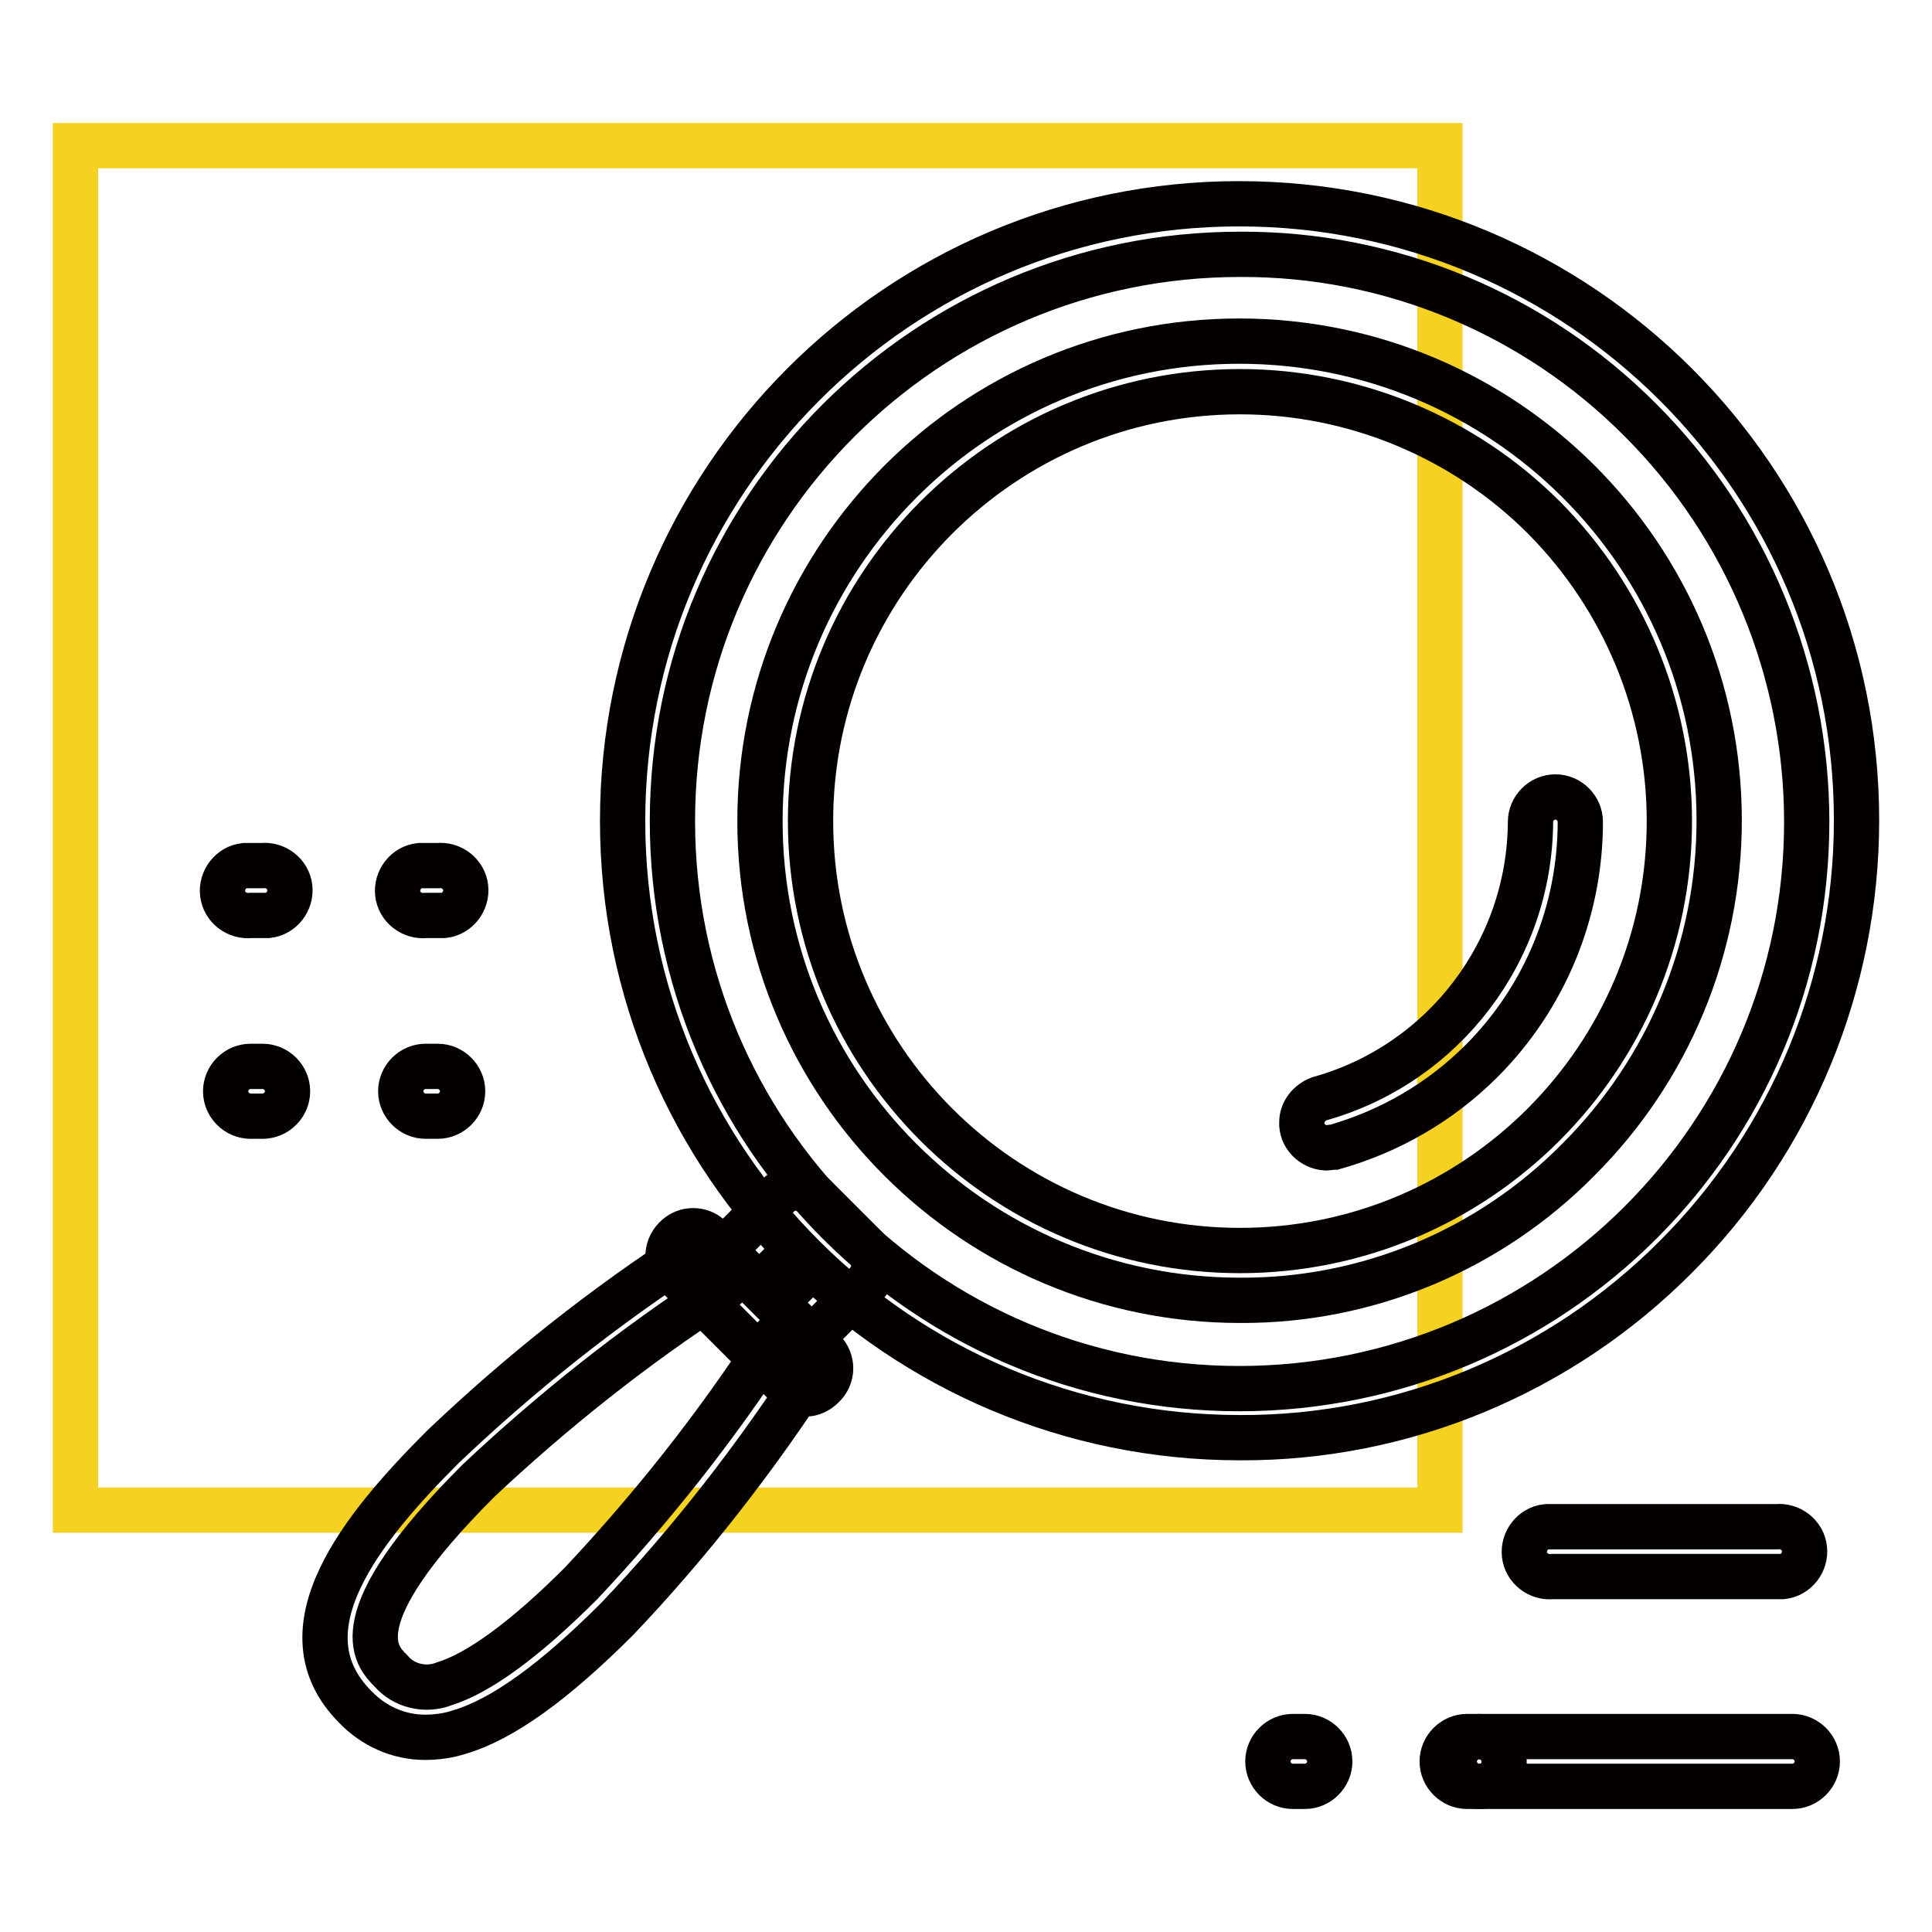
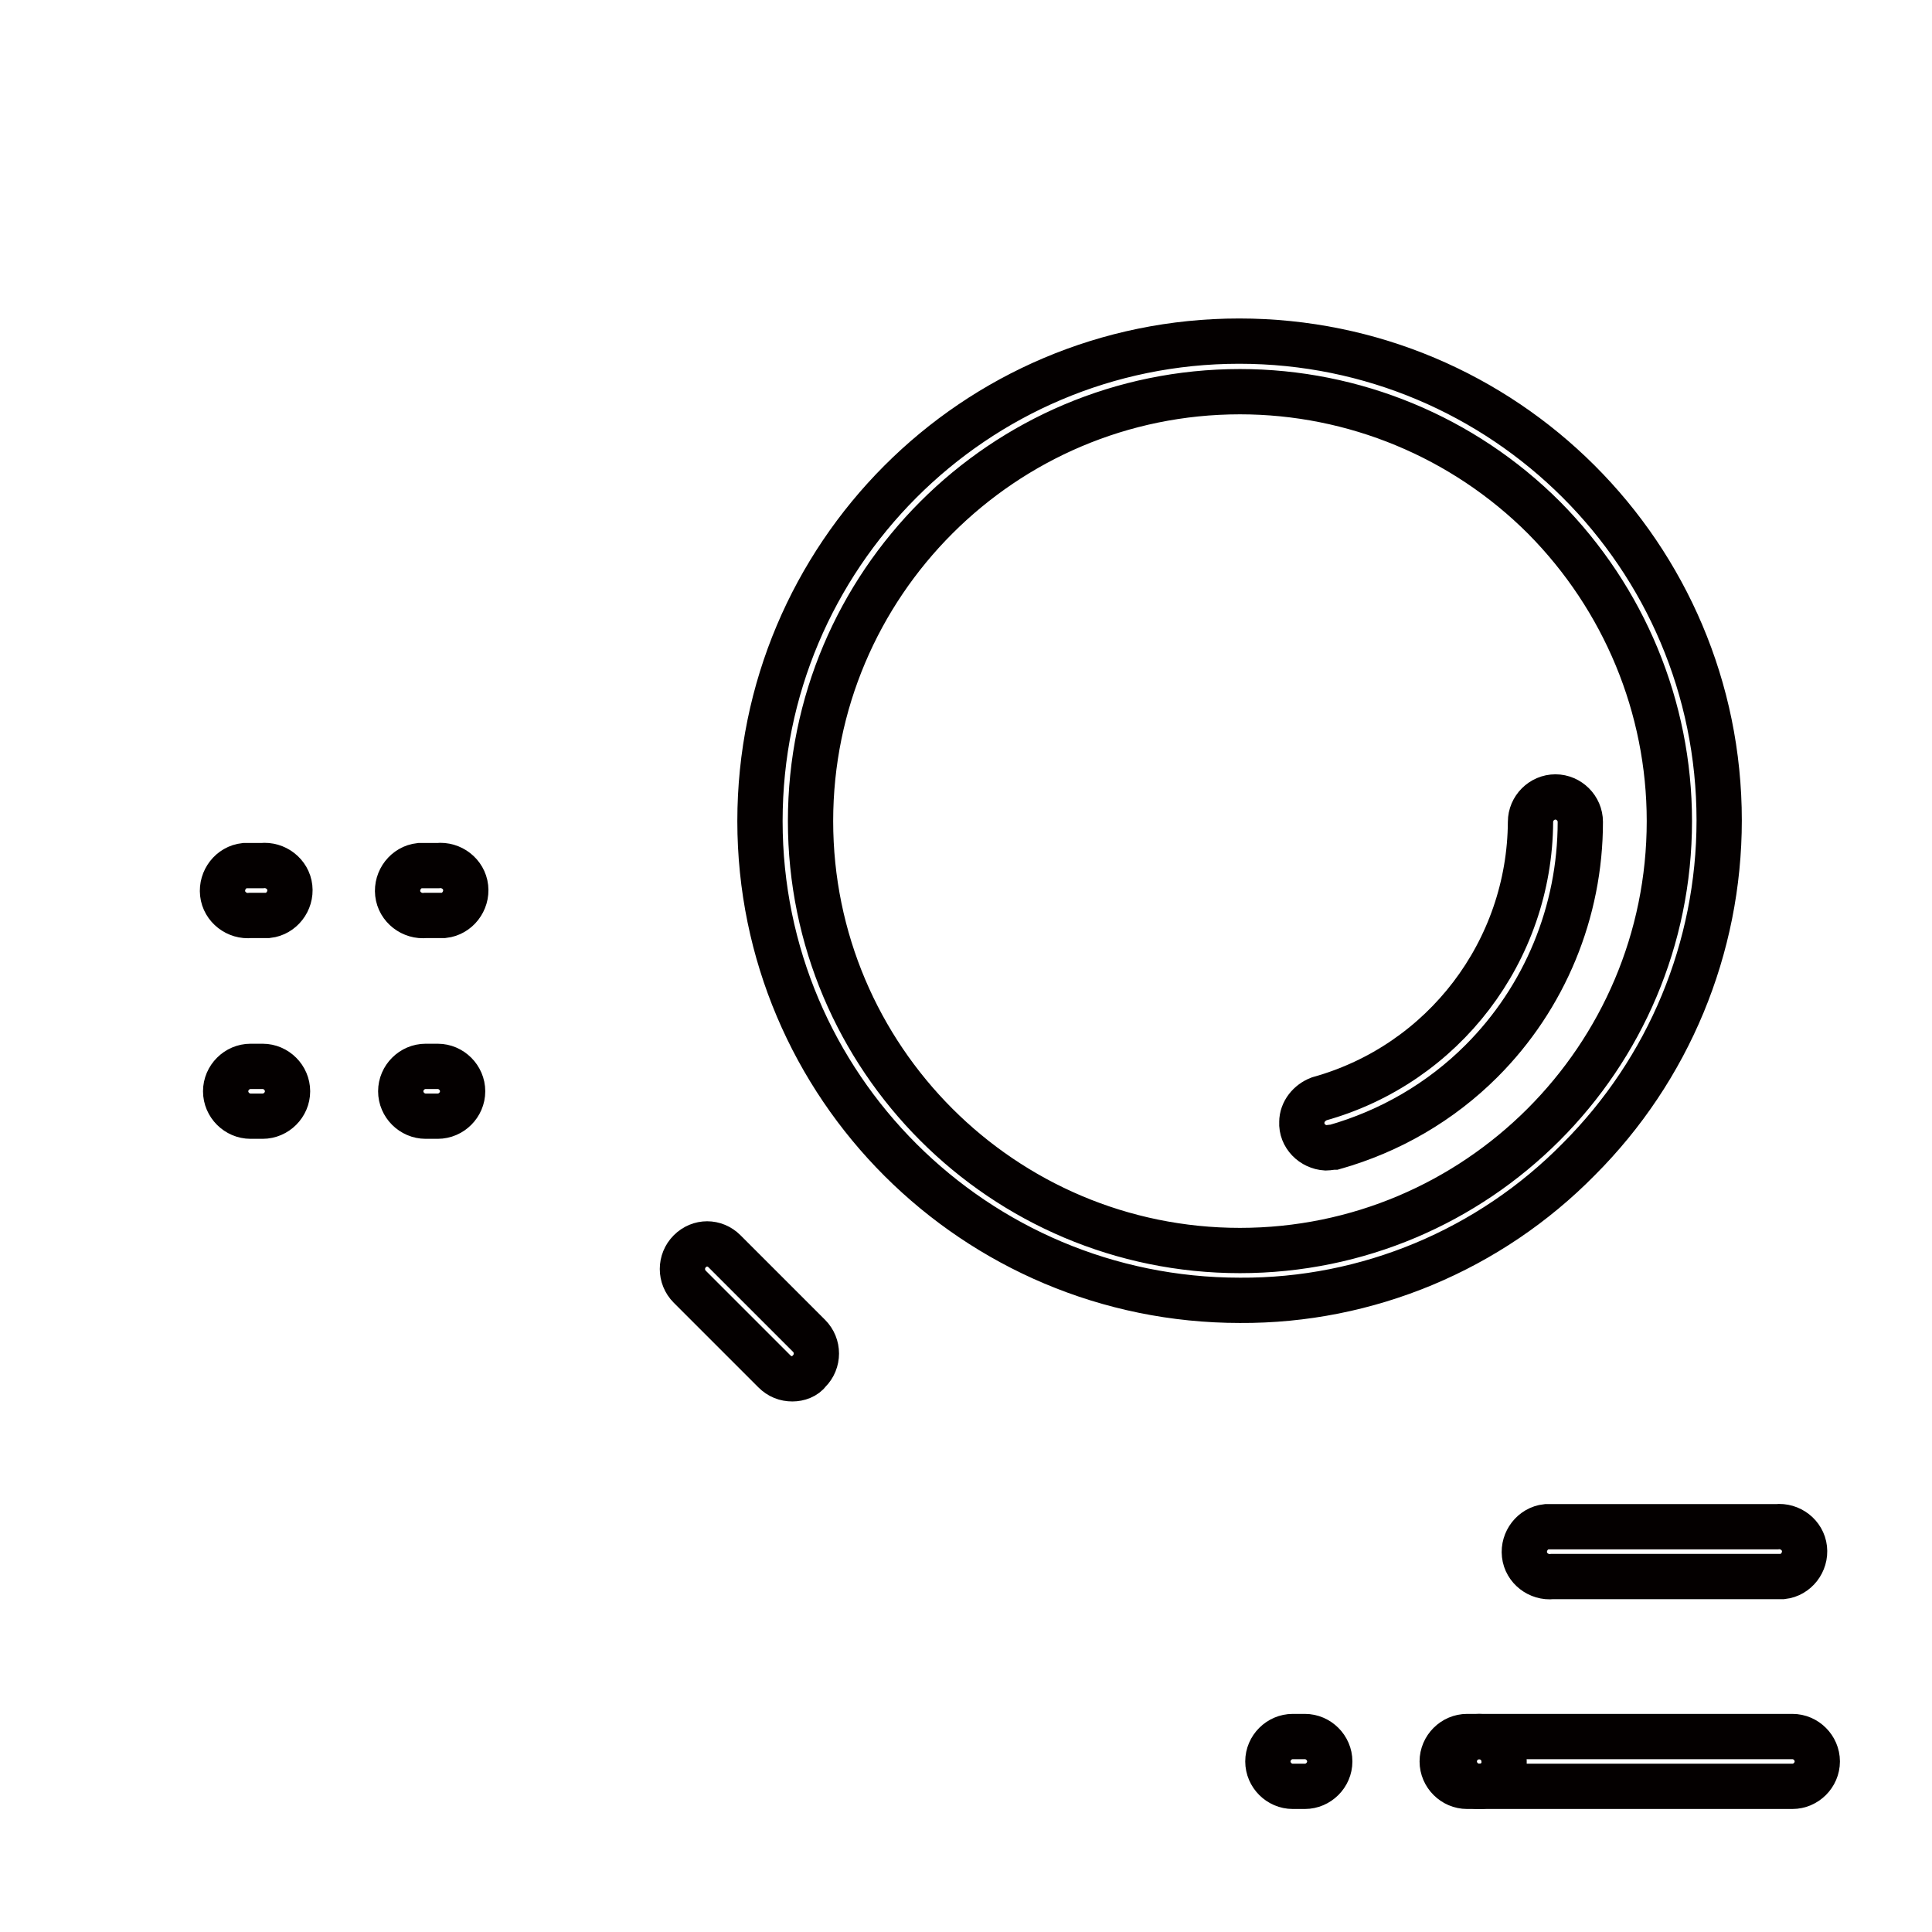
<svg xmlns="http://www.w3.org/2000/svg" version="1.1" x="0px" y="0px" viewBox="0 0 256 256" enable-background="new 0 0 256 256" xml:space="preserve">
  <g>
-     <path stroke-width="6" fill-opacity="0" stroke="#f5d121" d="M10,19.3h180.8v180.8H10V19.3z" />
-     <path stroke-width="6" fill-opacity="0" stroke="#040000" d="M56.3,230.2c-3.5,0-6.8-1.5-9.2-4c-10.2-10.2,0.9-23.8,11.6-34.5c10.3-9.8,21.4-18.6,33.3-26.3 c1.5-1.1,3.6-0.7,4.6,0.8c1.1,1.5,0.7,3.6-0.8,4.6c-0.1,0.1-0.2,0.2-0.4,0.2c-11.4,7.4-22.1,15.9-32,25.2 c-18.4,18.4-13.6,23.2-11.6,25.2c1.7,2,4.6,2.7,7.1,1.7c4.5-1.4,10.6-5.8,18.1-13.3c9.3-9.9,17.8-20.6,25.2-32 c0.9-1.6,2.9-2.2,4.5-1.4c1.6,0.9,2.2,2.9,1.4,4.5c-0.1,0.1-0.1,0.2-0.2,0.3c-7.7,11.9-16.4,23.1-26.1,33.3 c-8.4,8.4-15.2,13.3-20.9,15C59.4,230,57.8,230.2,56.3,230.2z" />
    <path stroke-width="6" fill-opacity="0" stroke="#040000" d="M105,182.7c-0.9,0-1.7-0.3-2.4-1l-11.2-11.2c-1.3-1.3-1.3-3.4,0-4.7c1.3-1.3,3.3-1.3,4.6,0c0,0,0,0,0,0 l11.2,11.2c1.3,1.3,1.3,3.4,0,4.7C106.7,182.4,105.8,182.7,105,182.7z" />
-     <path stroke-width="6" fill-opacity="0" stroke="#040000" d="M102.8,180.7c-0.9,0-1.7-0.3-2.3-1l-7-7c-1.3-1.3-1.3-3.4,0-4.7l9.6-9.6c1.3-1.3,3.4-1.3,4.7,0l7,7 c0.6,0.6,1,1.5,1,2.3c0,0.9-0.4,1.7-1,2.4l-9.6,9.6C104.6,180.4,103.7,180.8,102.8,180.7L102.8,180.7z M100.5,170.5l2.2,2.2 l4.9-4.9l-2.2-2.2L100.5,170.5z" />
-     <path stroke-width="6" fill-opacity="0" stroke="#040000" d="M106.8,184.7c-0.9,0-1.7-0.3-2.4-1l-15.1-15.1c-1.2-1.4-1-3.5,0.4-4.7c1.2-1.1,3.1-1.1,4.3,0l15.1,15.1 c1.3,1.3,1.3,3.4-0.1,4.7C108.4,184.3,107.6,184.7,106.8,184.7z" />
-     <path stroke-width="6" fill-opacity="0" stroke="#040000" d="M164.3,190.5c-45.1,0-81.8-36.5-81.8-81.7c0-45.1,36.5-81.8,81.7-81.8c45.1,0,81.8,36.5,81.8,81.7 c0,21.7-8.6,42.5-23.9,57.8C206.8,181.9,186,190.6,164.3,190.5z M164.3,33.7c-41.5,0-75.2,33.6-75.2,75.1 c0,41.5,33.6,75.2,75.1,75.2c41.5,0,75.2-33.6,75.2-75.1c0-19.9-7.9-39.1-22-53.2C203.4,41.6,184.3,33.6,164.3,33.7z" />
    <path stroke-width="6" fill-opacity="0" stroke="#040000" d="M164.3,172.3c-35.1,0-63.6-28.4-63.6-63.5c0-35.1,28.4-63.6,63.5-63.6s63.6,28.4,63.6,63.5 c0,16.9-6.7,33-18.6,44.9C197.4,165.6,181.2,172.4,164.3,172.3z M164.3,51.9c-31.4,0-56.9,25.5-56.9,56.9 c0,31.4,25.5,56.9,56.9,56.9c31.4,0,56.9-25.5,56.9-56.9c0-15.1-6-29.5-16.6-40.2C193.9,57.9,179.4,51.9,164.3,51.9z" />
    <path stroke-width="6" fill-opacity="0" stroke="#040000" d="M175.7,152.1c-1.8-0.1-3.3-1.6-3.2-3.4c0-1.4,1-2.6,2.3-3.1c16.5-4.6,27.9-19.6,28-36.7 c0-1.8,1.5-3.3,3.3-3.3c1.8,0,3.3,1.5,3.3,3.3c0,11.9-4.7,23.3-13.1,31.7c-5.4,5.4-12.1,9.3-19.5,11.4 C176.4,152,176,152.1,175.7,152.1L175.7,152.1z M58,121.3h-1.6c-1.8,0.2-3.5-1.1-3.7-2.9c-0.2-1.8,1.1-3.5,2.9-3.7 c0.2,0,0.5,0,0.7,0H58c1.8-0.2,3.5,1.1,3.7,2.9c0.2,1.8-1.1,3.5-2.9,3.7C58.5,121.3,58.2,121.3,58,121.3z M34.8,121.3h-1.6 c-1.8,0.2-3.5-1.1-3.7-2.9c-0.2-1.8,1.1-3.5,2.9-3.7c0.2,0,0.5,0,0.7,0h1.6c1.8-0.2,3.5,1.1,3.7,2.9c0.2,1.8-1.1,3.5-2.9,3.7 C35.3,121.3,35,121.3,34.8,121.3z M235.5,208.9h-29.8c-1.8,0.2-3.5-1.1-3.7-2.9s1.1-3.5,2.9-3.7c0.2,0,0.5,0,0.7,0h29.8 c1.8-0.2,3.5,1.1,3.7,2.9c0.2,1.8-1.1,3.5-2.9,3.7C236,208.9,235.7,208.9,235.5,208.9z M58,147.9h-1.6c-1.8,0-3.3-1.5-3.3-3.3 c0-1.8,1.5-3.3,3.3-3.3H58c1.8,0,3.3,1.5,3.3,3.3C61.3,146.4,59.8,147.9,58,147.9z M34.8,147.9h-1.6c-1.8,0-3.3-1.5-3.3-3.3 c0-1.8,1.5-3.3,3.3-3.3h1.6c1.8,0,3.3,1.5,3.3,3.3C38.1,146.4,36.6,147.9,34.8,147.9z M196,236.7h-1.6c-1.8,0-3.3-1.5-3.3-3.3 c0-1.8,1.5-3.3,3.3-3.3c0,0,0,0,0,0h1.6c1.8,0,3.3,1.5,3.3,3.3C199.4,235.2,197.9,236.7,196,236.7 C196.1,236.7,196.1,236.7,196,236.7z M172.9,236.7h-1.6c-1.8,0-3.3-1.5-3.3-3.3c0-1.8,1.5-3.3,3.3-3.3c0,0,0,0,0,0h1.6 c1.8,0,3.3,1.5,3.3,3.3C176.2,235.2,174.7,236.7,172.9,236.7z" />
    <path stroke-width="6" fill-opacity="0" stroke="#040000" d="M237.5,236.7H196c-1.8,0-3.3-1.5-3.3-3.3c0-1.8,1.5-3.3,3.3-3.3c0,0,0,0,0,0h41.5c1.8,0,3.3,1.5,3.3,3.3 C240.8,235.2,239.3,236.7,237.5,236.7z" />
  </g>
</svg>